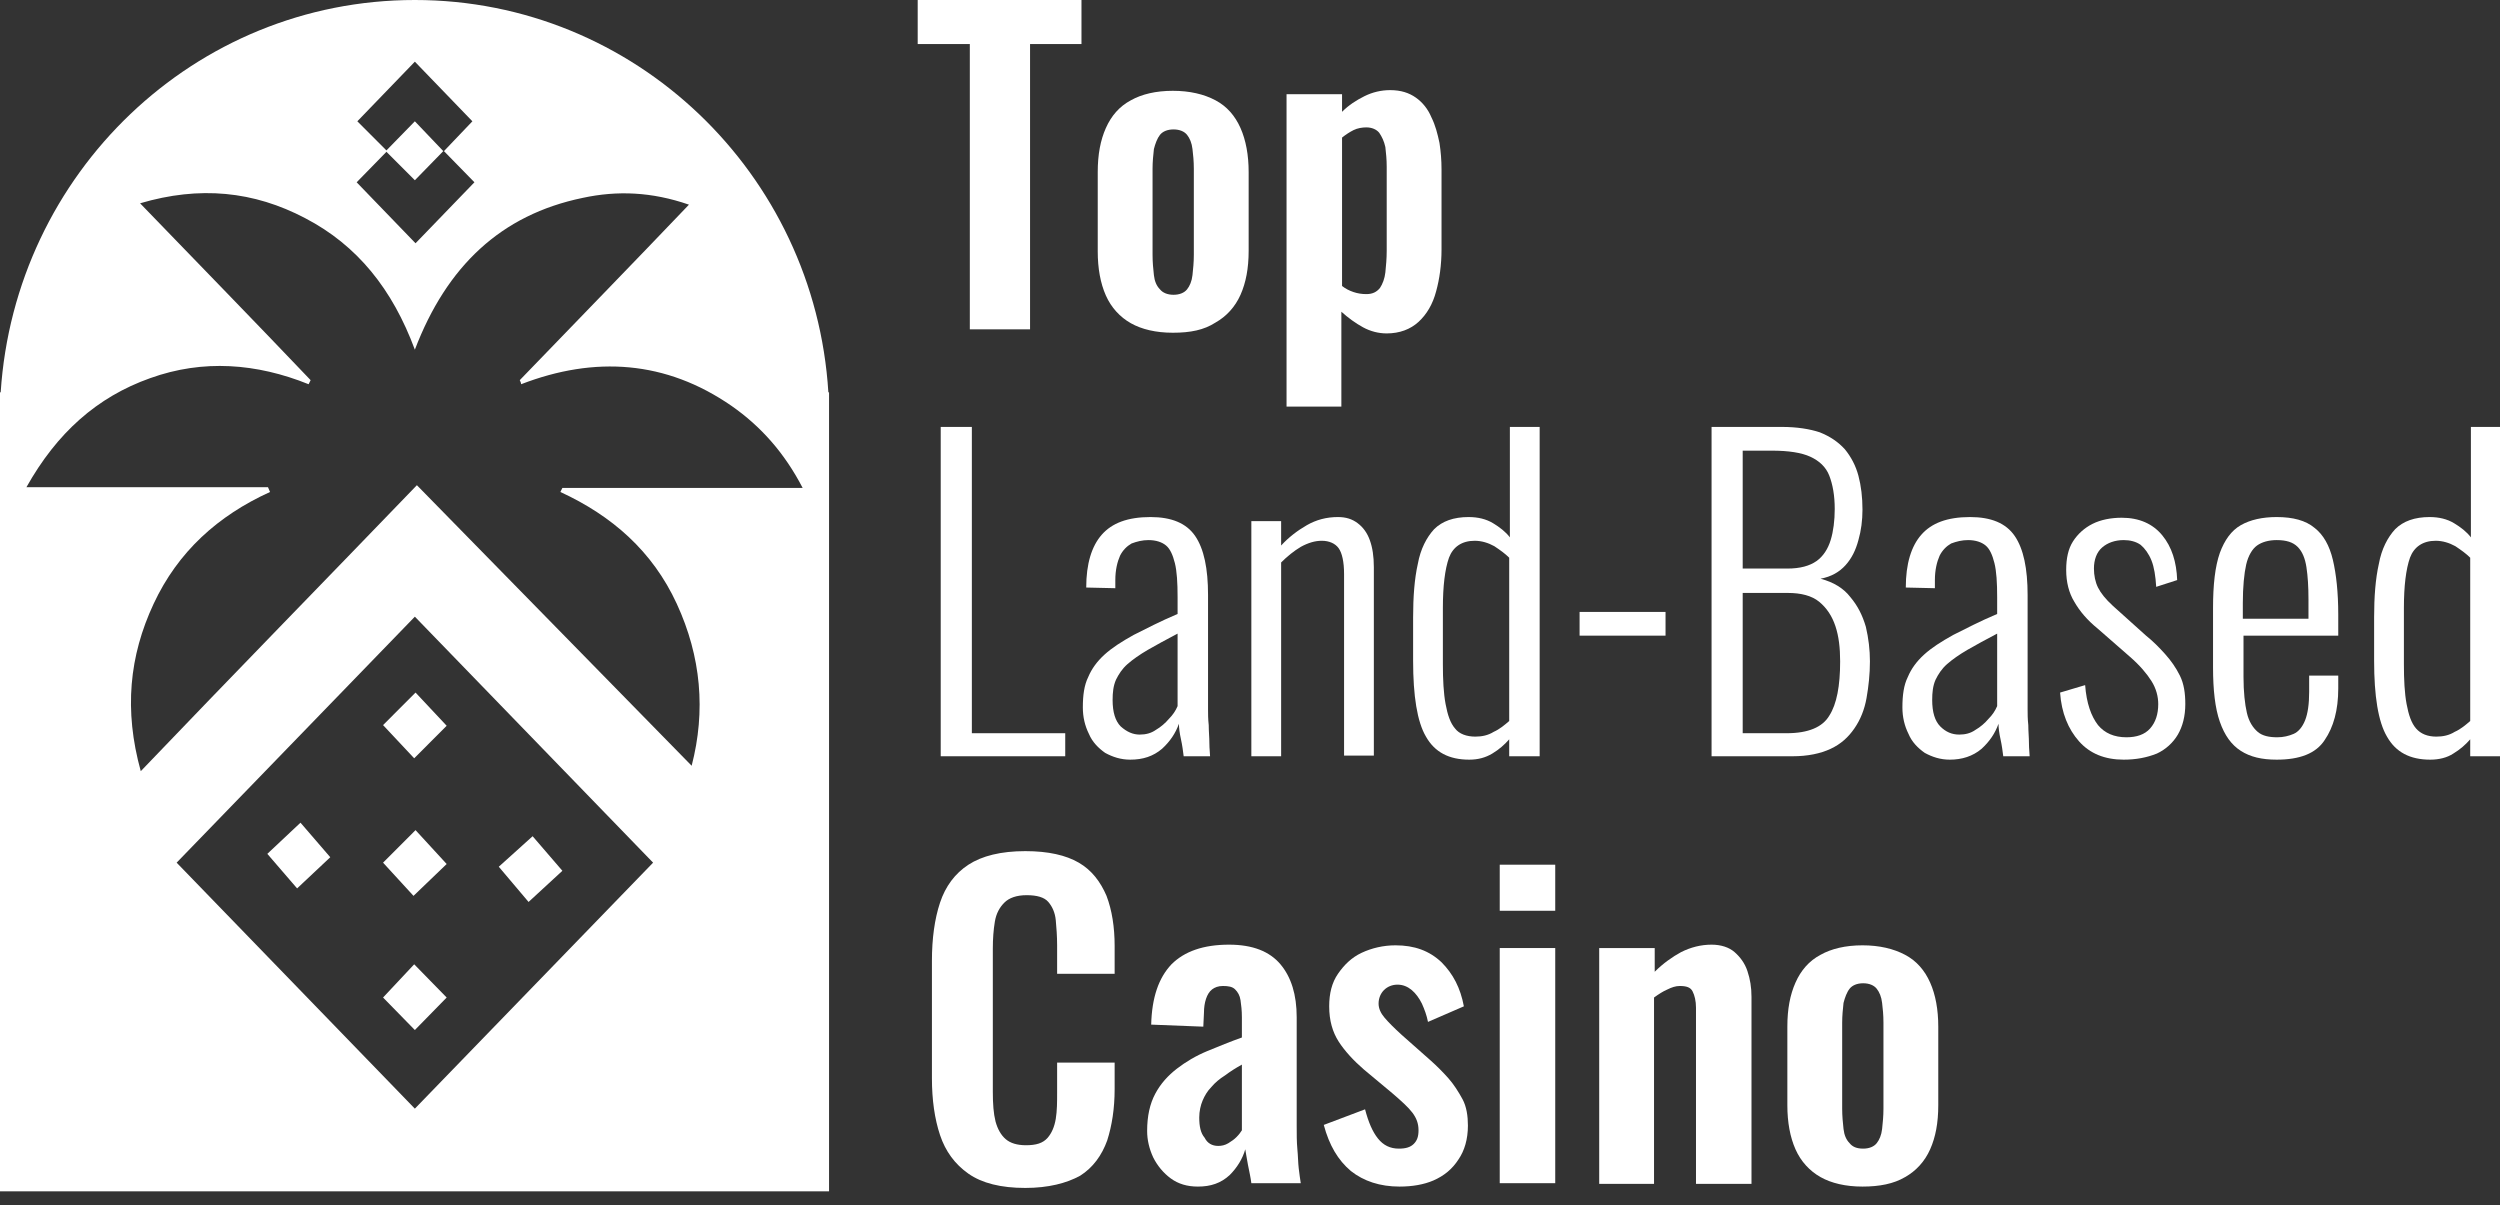
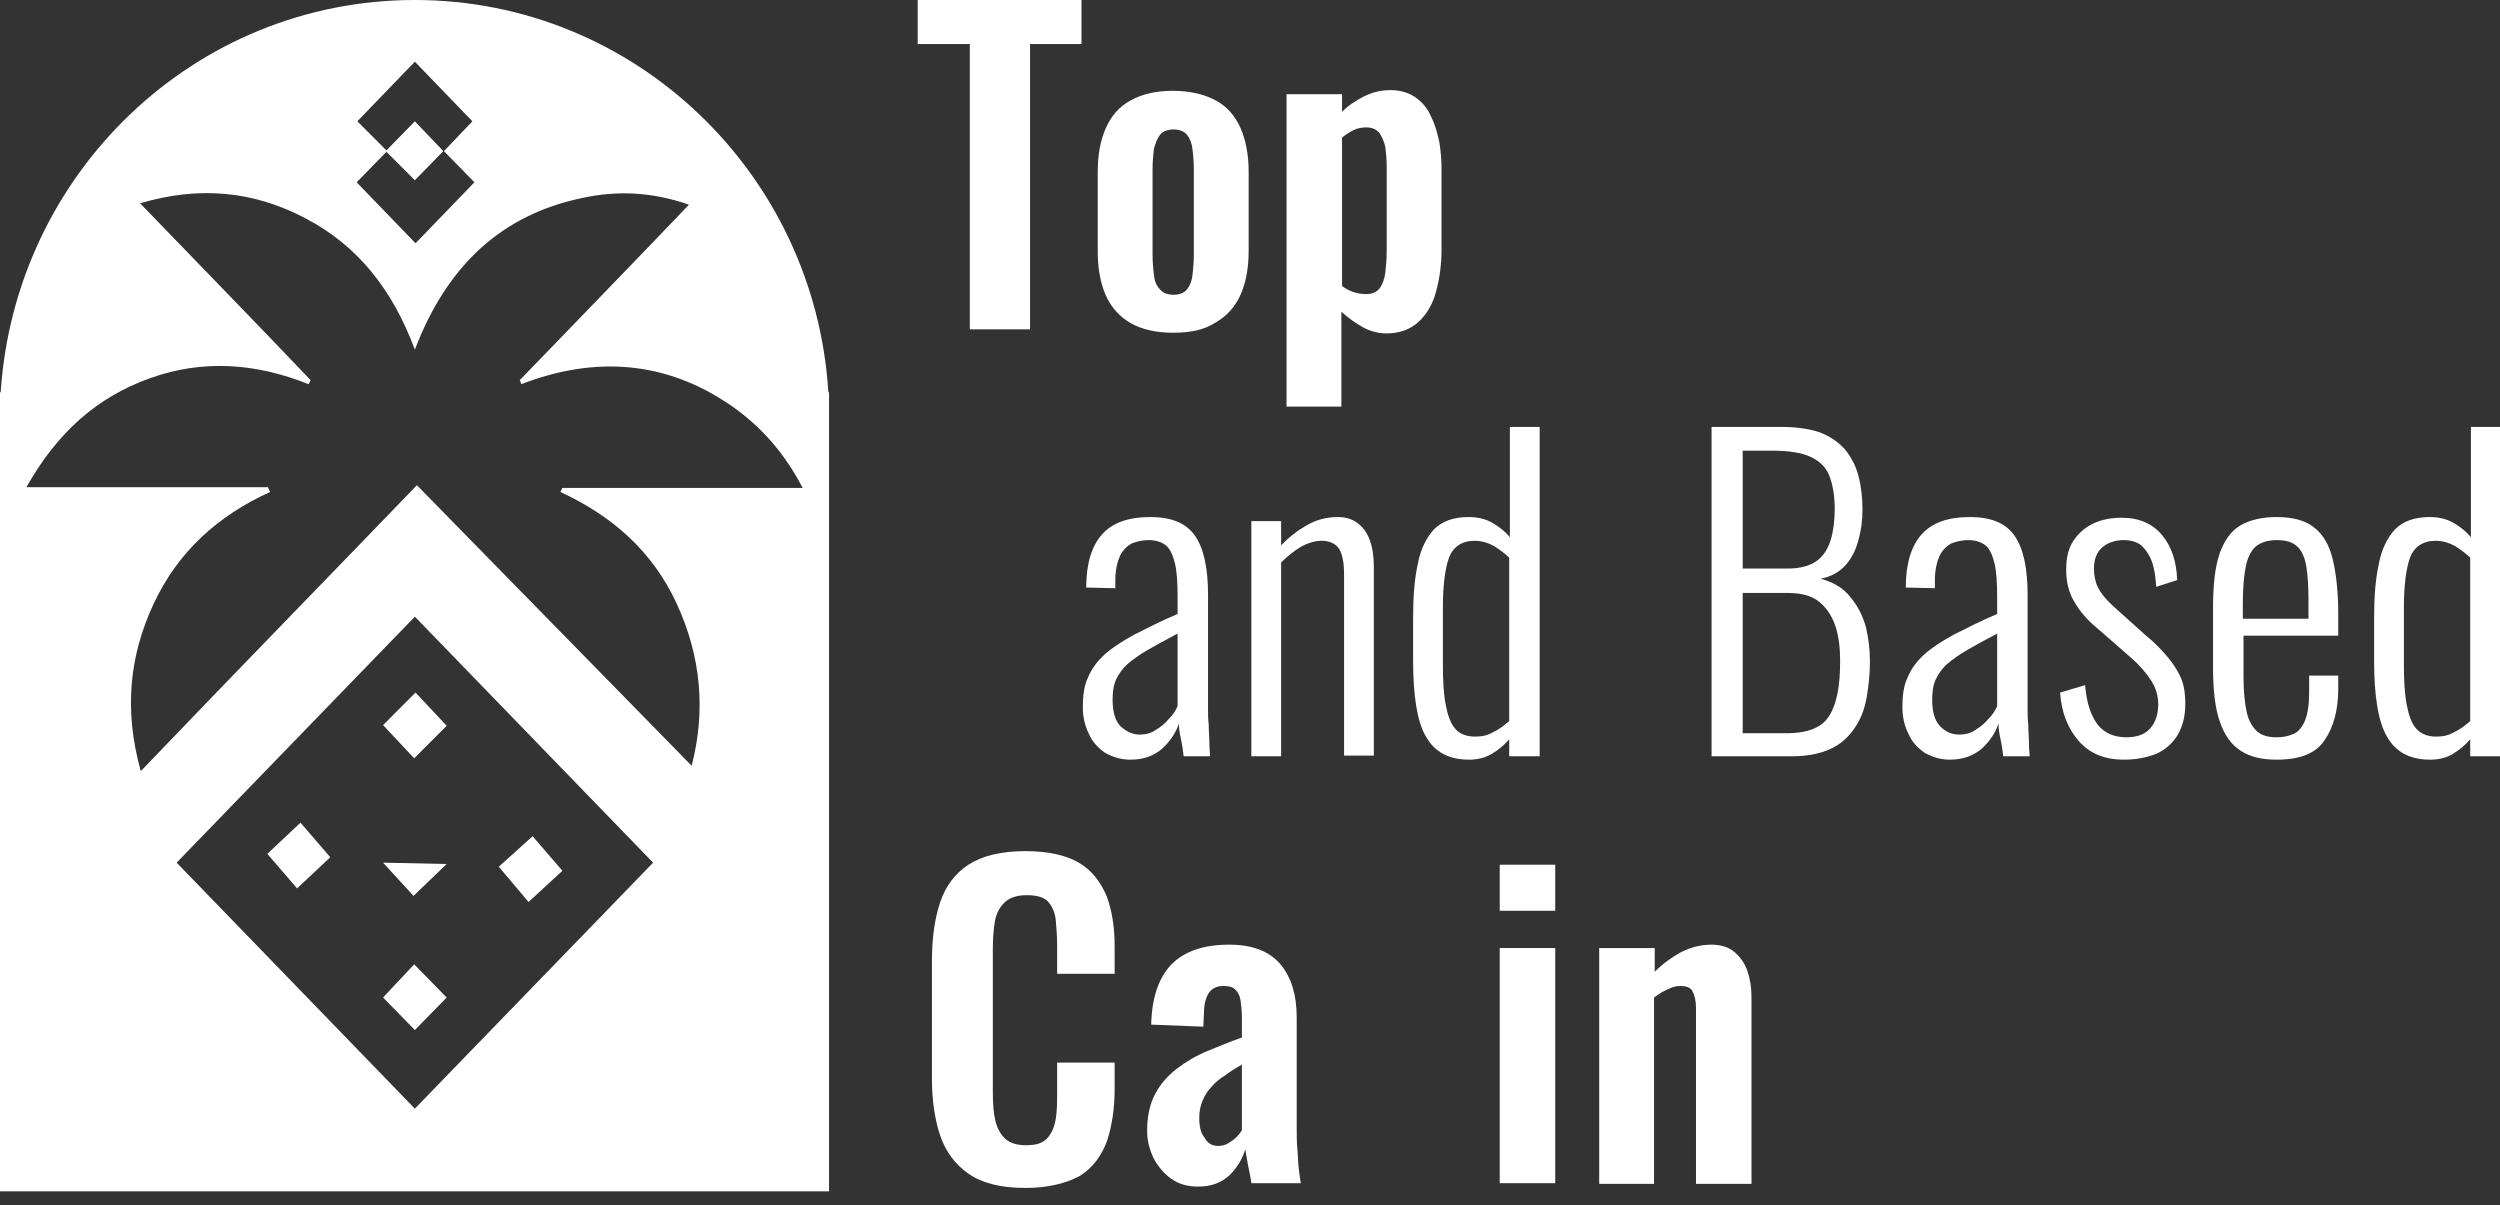
<svg xmlns="http://www.w3.org/2000/svg" width="139" height="67" viewBox="0 0 139 67" fill="none">
  <rect x="0" y="0" width="139" height="67" fill="#333333" stroke="none" />
  <g clip-path="url(#clip0_88_243)">
    <path d="M53.922 18.311V2.449H51.024V0H60.13V2.449H57.271V18.311H53.922Z" fill="white" />
    <path d="M65.21 18.5C64.27 18.5 63.479 18.311 62.877 17.972C62.275 17.633 61.786 17.106 61.485 16.427C61.184 15.749 61.034 14.92 61.034 13.979V9.57C61.034 8.591 61.184 7.799 61.485 7.121C61.786 6.443 62.238 5.915 62.877 5.576C63.479 5.237 64.27 5.049 65.21 5.049C66.151 5.049 66.941 5.237 67.581 5.576C68.221 5.915 68.672 6.443 68.973 7.121C69.274 7.799 69.425 8.628 69.425 9.57V13.941C69.425 14.92 69.274 15.712 68.973 16.39C68.672 17.068 68.183 17.596 67.581 17.935C66.941 18.349 66.189 18.5 65.21 18.5ZM65.248 16.39C65.587 16.39 65.85 16.277 66.001 16.088C66.151 15.9 66.264 15.636 66.302 15.297C66.339 14.958 66.377 14.581 66.377 14.167V9.382C66.377 8.967 66.339 8.591 66.302 8.289C66.264 7.95 66.151 7.686 66.001 7.498C65.85 7.309 65.587 7.196 65.248 7.196C64.909 7.196 64.646 7.309 64.495 7.498C64.345 7.686 64.232 7.988 64.157 8.289C64.119 8.628 64.082 9.005 64.082 9.382V14.167C64.082 14.581 64.119 14.958 64.157 15.297C64.194 15.636 64.307 15.9 64.495 16.088C64.646 16.277 64.909 16.39 65.248 16.39Z" fill="white" />
    <path d="M71.532 22.607V5.237H74.618V6.217C74.994 5.84 75.408 5.576 75.859 5.35C76.311 5.124 76.8 5.011 77.289 5.011C77.891 5.011 78.343 5.162 78.719 5.426C79.095 5.689 79.396 6.066 79.584 6.518C79.81 6.97 79.923 7.423 80.036 7.95C80.111 8.44 80.149 8.93 80.149 9.419V13.865C80.149 14.732 80.036 15.523 79.848 16.201C79.66 16.917 79.321 17.483 78.87 17.897C78.418 18.311 77.816 18.538 77.101 18.538C76.649 18.538 76.198 18.424 75.784 18.198C75.37 17.972 74.956 17.671 74.58 17.332V22.607H71.532ZM75.972 16.352C76.311 16.352 76.537 16.239 76.725 16.013C76.875 15.787 76.988 15.486 77.026 15.146C77.063 14.77 77.101 14.393 77.101 13.941V9.269C77.101 8.854 77.063 8.515 77.026 8.176C76.95 7.837 76.838 7.611 76.687 7.385C76.537 7.196 76.273 7.083 75.972 7.083C75.746 7.083 75.483 7.121 75.257 7.234C75.031 7.347 74.806 7.498 74.618 7.649V15.9C74.806 16.051 75.031 16.164 75.257 16.239C75.483 16.314 75.709 16.352 75.972 16.352Z" fill="white" />
-     <path d="M52.304 42.048V23.737H54.035V40.767H59.227V42.048H52.304Z" fill="white" />
    <path d="M62.84 42.237C62.313 42.237 61.861 42.086 61.447 41.86C61.071 41.596 60.733 41.257 60.544 40.805C60.319 40.353 60.206 39.863 60.206 39.336C60.206 38.657 60.281 38.092 60.507 37.64C60.695 37.188 60.996 36.773 61.41 36.397C61.824 36.02 62.351 35.681 63.028 35.304C63.705 34.965 64.495 34.55 65.474 34.136V33.194C65.474 32.403 65.436 31.762 65.323 31.31C65.21 30.858 65.06 30.519 64.834 30.331C64.608 30.142 64.27 30.029 63.856 30.029C63.517 30.029 63.216 30.105 62.915 30.218C62.652 30.368 62.426 30.594 62.275 30.896C62.125 31.235 62.012 31.687 62.012 32.252V32.704L60.394 32.667C60.394 31.348 60.695 30.368 61.259 29.728C61.824 29.087 62.689 28.748 63.969 28.748C65.135 28.748 65.963 29.087 66.452 29.803C66.941 30.519 67.167 31.612 67.167 33.081V39.449C67.167 39.675 67.167 39.976 67.205 40.315C67.205 40.654 67.242 40.993 67.242 41.333C67.242 41.634 67.28 41.898 67.28 42.048H65.812C65.775 41.747 65.737 41.446 65.662 41.106C65.587 40.767 65.549 40.466 65.549 40.24C65.361 40.767 65.06 41.219 64.608 41.634C64.119 42.048 63.555 42.237 62.84 42.237ZM63.367 40.843C63.705 40.843 64.006 40.767 64.27 40.579C64.533 40.428 64.796 40.202 64.985 39.976C65.21 39.75 65.361 39.524 65.474 39.26V35.229C64.834 35.568 64.27 35.869 63.818 36.133C63.367 36.397 62.99 36.66 62.689 36.924C62.388 37.188 62.2 37.489 62.05 37.791C61.899 38.13 61.861 38.507 61.861 38.921C61.861 39.599 62.012 40.089 62.313 40.391C62.652 40.692 62.99 40.843 63.367 40.843Z" fill="white" />
    <path d="M69.575 42.048V28.974H71.231V30.331C71.645 29.878 72.134 29.502 72.661 29.2C73.188 28.899 73.752 28.748 74.392 28.748C74.843 28.748 75.182 28.861 75.483 29.087C75.784 29.313 76.01 29.615 76.16 30.029C76.311 30.444 76.386 30.933 76.386 31.536V42.011H74.73V31.913C74.73 31.235 74.618 30.745 74.429 30.481C74.241 30.218 73.903 30.067 73.489 30.067C73.112 30.067 72.736 30.18 72.322 30.406C71.946 30.632 71.57 30.933 71.231 31.273V42.048H69.575Z" fill="white" />
    <path d="M81.692 42.237C80.563 42.237 79.773 41.822 79.283 40.956C78.794 40.127 78.569 38.695 78.569 36.736V34.325C78.569 33.194 78.644 32.177 78.832 31.348C78.982 30.519 79.321 29.878 79.735 29.426C80.186 28.974 80.826 28.748 81.654 28.748C82.181 28.748 82.632 28.861 83.009 29.087C83.385 29.313 83.724 29.577 83.949 29.878V23.737H85.605V42.048H83.912V41.106C83.648 41.408 83.347 41.672 82.971 41.898C82.595 42.124 82.181 42.237 81.692 42.237ZM82.03 40.956C82.407 40.956 82.745 40.88 83.046 40.692C83.385 40.541 83.648 40.315 83.912 40.089V31.009C83.686 30.783 83.423 30.594 83.084 30.368C82.745 30.18 82.369 30.067 81.993 30.067C81.278 30.067 80.789 30.406 80.563 31.009C80.337 31.649 80.224 32.591 80.224 33.797V36.924C80.224 37.791 80.262 38.544 80.375 39.147C80.487 39.75 80.638 40.202 80.901 40.504C81.127 40.805 81.541 40.956 82.03 40.956Z" fill="white" />
-     <path d="M87.825 35.342V34.023H92.604V35.342H87.825Z" fill="white" />
    <path d="M95.163 42.048V23.737H99.076C99.904 23.737 100.619 23.85 101.183 24.038C101.748 24.265 102.199 24.566 102.575 24.98C102.914 25.395 103.178 25.885 103.328 26.45C103.479 27.015 103.554 27.655 103.554 28.334C103.554 28.936 103.479 29.502 103.328 30.029C103.178 30.594 102.952 31.047 102.613 31.423C102.274 31.8 101.823 32.064 101.221 32.177C101.936 32.365 102.5 32.704 102.877 33.194C103.29 33.684 103.554 34.211 103.742 34.852C103.892 35.492 103.968 36.133 103.968 36.773C103.968 37.489 103.892 38.168 103.78 38.808C103.667 39.449 103.441 40.014 103.102 40.504C102.764 40.993 102.35 41.37 101.785 41.634C101.221 41.898 100.506 42.048 99.678 42.048H95.163ZM96.894 31.612H99.377C100.092 31.612 100.619 31.461 100.995 31.197C101.371 30.933 101.635 30.519 101.785 30.029C101.936 29.539 102.011 28.936 102.011 28.296C102.011 27.543 101.898 26.94 101.71 26.45C101.522 25.96 101.146 25.621 100.656 25.395C100.167 25.169 99.452 25.056 98.512 25.056H96.894V31.612ZM96.894 40.767H99.339C100.544 40.767 101.334 40.428 101.71 39.788C102.124 39.147 102.312 38.13 102.312 36.773C102.312 36.02 102.237 35.379 102.049 34.814C101.861 34.249 101.56 33.797 101.146 33.458C100.732 33.119 100.13 32.968 99.415 32.968H96.894V40.767Z" fill="white" />
    <path d="M108.408 42.237C107.881 42.237 107.43 42.086 107.016 41.86C106.639 41.596 106.301 41.257 106.113 40.805C105.887 40.353 105.774 39.863 105.774 39.336C105.774 38.657 105.849 38.092 106.075 37.64C106.263 37.188 106.564 36.773 106.978 36.397C107.392 36.02 107.919 35.681 108.596 35.304C109.273 34.965 110.064 34.55 111.042 34.136V33.194C111.042 32.403 111.004 31.762 110.891 31.31C110.779 30.858 110.628 30.519 110.402 30.331C110.176 30.142 109.838 30.029 109.424 30.029C109.085 30.029 108.784 30.105 108.483 30.218C108.22 30.368 107.994 30.594 107.843 30.896C107.693 31.235 107.58 31.687 107.58 32.252V32.704L105.962 32.667C105.962 31.348 106.263 30.368 106.828 29.728C107.392 29.087 108.257 28.748 109.537 28.748C110.703 28.748 111.531 29.087 112.02 29.803C112.509 30.519 112.735 31.612 112.735 33.081V39.449C112.735 39.675 112.735 39.976 112.773 40.315C112.773 40.654 112.81 40.993 112.81 41.333C112.81 41.634 112.848 41.898 112.848 42.048H111.381C111.343 41.747 111.305 41.446 111.23 41.106C111.155 40.767 111.117 40.466 111.117 40.24C110.929 40.767 110.628 41.219 110.176 41.634C109.687 42.048 109.085 42.237 108.408 42.237ZM108.935 40.843C109.273 40.843 109.574 40.767 109.838 40.579C110.101 40.428 110.365 40.202 110.553 39.976C110.779 39.75 110.929 39.524 111.042 39.26V35.229C110.402 35.568 109.838 35.869 109.386 36.133C108.935 36.397 108.558 36.66 108.257 36.924C107.956 37.188 107.768 37.489 107.618 37.791C107.467 38.13 107.43 38.507 107.43 38.921C107.43 39.599 107.58 40.089 107.881 40.391C108.182 40.692 108.521 40.843 108.935 40.843Z" fill="white" />
    <path d="M118.078 42.237C117.025 42.237 116.197 41.898 115.595 41.219C114.993 40.541 114.617 39.637 114.541 38.507L115.934 38.092C116.009 39.109 116.272 39.825 116.649 40.315C117.025 40.767 117.552 40.993 118.229 40.993C118.793 40.993 119.245 40.843 119.546 40.504C119.847 40.164 119.998 39.712 119.998 39.147C119.998 38.733 119.885 38.281 119.621 37.866C119.358 37.452 118.982 37 118.417 36.51L116.649 34.965C116.047 34.475 115.633 33.985 115.332 33.458C115.031 32.968 114.88 32.365 114.88 31.687C114.88 31.047 114.993 30.519 115.256 30.105C115.52 29.69 115.896 29.351 116.348 29.125C116.799 28.899 117.364 28.786 117.966 28.786C118.944 28.786 119.697 29.125 120.223 29.765C120.75 30.406 121.014 31.235 121.051 32.252L119.885 32.629C119.847 32.026 119.772 31.536 119.621 31.16C119.471 30.783 119.245 30.481 119.019 30.293C118.756 30.105 118.417 30.029 118.078 30.029C117.589 30.029 117.175 30.18 116.874 30.444C116.573 30.707 116.423 31.122 116.423 31.612C116.423 31.988 116.498 32.365 116.649 32.667C116.799 32.968 117.063 33.307 117.476 33.684L119.32 35.342C119.697 35.643 120.035 35.982 120.374 36.359C120.712 36.736 120.976 37.113 121.202 37.565C121.427 38.017 121.503 38.544 121.503 39.147C121.503 39.825 121.352 40.391 121.089 40.843C120.825 41.295 120.411 41.672 119.922 41.898C119.358 42.124 118.756 42.237 118.078 42.237Z" fill="white" />
    <path d="M126.583 42.237C125.755 42.237 125.115 42.086 124.588 41.747C124.061 41.408 123.685 40.88 123.422 40.127C123.158 39.373 123.045 38.356 123.045 37.113V33.797C123.045 32.516 123.158 31.499 123.422 30.745C123.685 30.029 124.061 29.502 124.588 29.2C125.115 28.899 125.792 28.748 126.583 28.748C127.486 28.748 128.201 28.937 128.69 29.351C129.179 29.728 129.518 30.331 129.706 31.122C129.894 31.913 130.007 32.93 130.007 34.174V35.342H124.739V37.64C124.739 38.469 124.814 39.147 124.927 39.637C125.04 40.127 125.266 40.466 125.529 40.692C125.792 40.918 126.169 40.993 126.62 40.993C126.959 40.993 127.26 40.918 127.523 40.805C127.787 40.692 128.012 40.428 128.163 40.051C128.313 39.675 128.389 39.147 128.389 38.469V37.565H130.007V38.281C130.007 39.486 129.743 40.428 129.254 41.144C128.765 41.898 127.862 42.237 126.583 42.237ZM124.701 34.4H128.351V33.307C128.351 32.629 128.313 32.026 128.238 31.536C128.163 31.047 128.012 30.67 127.749 30.406C127.486 30.142 127.109 30.029 126.583 30.029C126.131 30.029 125.755 30.142 125.491 30.331C125.228 30.519 125.002 30.896 124.889 31.386C124.776 31.875 124.701 32.629 124.701 33.533V34.4Z" fill="white" />
    <path d="M135.124 42.237C133.995 42.237 133.205 41.822 132.716 40.956C132.227 40.127 132.001 38.695 132.001 36.736V34.325C132.001 33.194 132.076 32.177 132.265 31.348C132.415 30.519 132.754 29.878 133.168 29.426C133.619 28.974 134.259 28.748 135.087 28.748C135.613 28.748 136.065 28.861 136.441 29.087C136.818 29.313 137.156 29.577 137.382 29.878V23.737H139.038V42.048H137.344V41.106C137.081 41.408 136.78 41.672 136.404 41.898C136.065 42.124 135.613 42.237 135.124 42.237ZM135.463 40.956C135.839 40.956 136.178 40.88 136.479 40.692C136.818 40.541 137.081 40.315 137.344 40.089V31.009C137.119 30.783 136.855 30.594 136.517 30.368C136.178 30.18 135.802 30.067 135.425 30.067C134.71 30.067 134.221 30.406 133.995 31.009C133.77 31.649 133.657 32.591 133.657 33.797V36.924C133.657 37.791 133.694 38.544 133.807 39.147C133.92 39.75 134.071 40.202 134.334 40.504C134.597 40.805 134.974 40.956 135.463 40.956Z" fill="white" />
    <path d="M57.007 66.049C55.653 66.049 54.599 65.785 53.846 65.258C53.094 64.73 52.567 64.015 52.266 63.11C51.965 62.206 51.815 61.151 51.815 59.945V53.427C51.815 52.184 51.965 51.091 52.266 50.187C52.567 49.282 53.094 48.567 53.846 48.077C54.599 47.587 55.653 47.323 57.007 47.323C58.287 47.323 59.265 47.549 59.98 47.964C60.695 48.378 61.184 49.019 61.523 49.81C61.824 50.601 61.974 51.543 61.974 52.598V54.143H58.776V52.56C58.776 52.033 58.738 51.581 58.701 51.166C58.663 50.752 58.513 50.413 58.287 50.149C58.061 49.885 57.647 49.772 57.083 49.772C56.518 49.772 56.104 49.923 55.841 50.187C55.577 50.451 55.389 50.79 55.314 51.242C55.239 51.694 55.201 52.184 55.201 52.749V60.699C55.201 61.377 55.239 61.905 55.352 62.357C55.465 62.771 55.653 63.11 55.916 63.336C56.179 63.562 56.556 63.675 57.045 63.675C57.609 63.675 57.986 63.562 58.249 63.261C58.475 62.997 58.625 62.658 58.701 62.206C58.776 61.754 58.776 61.264 58.776 60.737V59.079H61.974V60.548C61.974 61.641 61.824 62.583 61.56 63.412C61.259 64.241 60.77 64.919 60.055 65.371C59.303 65.785 58.287 66.049 57.007 66.049Z" fill="white" />
    <path d="M66.603 65.974C66.001 65.974 65.511 65.823 65.097 65.522C64.683 65.22 64.345 64.806 64.119 64.354C63.893 63.864 63.781 63.374 63.781 62.884C63.781 62.055 63.931 61.377 64.232 60.812C64.533 60.247 64.947 59.795 65.436 59.418C65.925 59.041 66.49 58.702 67.129 58.438C67.769 58.175 68.409 57.911 69.049 57.685V56.554C69.049 56.178 69.011 55.876 68.973 55.612C68.936 55.349 68.823 55.16 68.672 55.01C68.522 54.859 68.296 54.821 67.995 54.821C67.731 54.821 67.543 54.897 67.393 55.01C67.242 55.123 67.129 55.311 67.054 55.537C66.979 55.763 66.941 56.027 66.941 56.291L66.904 57.082L64.006 56.969C64.044 55.462 64.42 54.369 65.135 53.615C65.85 52.9 66.904 52.523 68.334 52.523C69.65 52.523 70.591 52.9 71.193 53.615C71.795 54.331 72.096 55.311 72.096 56.554V62.583C72.096 63.073 72.096 63.487 72.134 63.901C72.172 64.278 72.172 64.655 72.209 64.957C72.247 65.258 72.284 65.559 72.322 65.785H69.575C69.538 65.484 69.462 65.145 69.387 64.768C69.312 64.391 69.274 64.09 69.237 63.901C69.086 64.429 68.785 64.919 68.371 65.333C67.882 65.785 67.317 65.974 66.603 65.974ZM67.731 63.713C67.92 63.713 68.108 63.675 68.296 63.562C68.484 63.449 68.635 63.336 68.747 63.223C68.898 63.073 68.973 62.96 69.049 62.846V59.192C68.71 59.38 68.409 59.569 68.108 59.795C67.807 59.983 67.543 60.209 67.355 60.435C67.129 60.661 66.979 60.925 66.866 61.189C66.753 61.453 66.678 61.792 66.678 62.131C66.678 62.62 66.753 62.997 66.979 63.261C67.129 63.562 67.393 63.713 67.731 63.713Z" fill="white" />
-     <path d="M77.816 65.974C76.725 65.974 75.822 65.672 75.107 65.107C74.392 64.504 73.903 63.675 73.602 62.545L75.897 61.678C76.085 62.394 76.311 62.922 76.612 63.299C76.913 63.675 77.289 63.864 77.778 63.864C78.155 63.864 78.418 63.788 78.606 63.6C78.794 63.412 78.87 63.186 78.87 62.846C78.87 62.47 78.757 62.168 78.531 61.867C78.305 61.566 77.929 61.226 77.402 60.774L75.822 59.456C75.257 58.966 74.768 58.438 74.429 57.911C74.091 57.383 73.903 56.743 73.903 55.952C73.903 55.236 74.053 54.633 74.392 54.143C74.73 53.653 75.144 53.239 75.709 52.975C76.273 52.711 76.913 52.56 77.59 52.56C78.644 52.56 79.472 52.862 80.149 53.502C80.789 54.143 81.203 54.934 81.391 55.952L79.396 56.818C79.321 56.441 79.208 56.14 79.058 55.801C78.907 55.499 78.719 55.236 78.493 55.047C78.267 54.859 78.004 54.746 77.703 54.746C77.402 54.746 77.139 54.859 76.95 55.047C76.762 55.236 76.649 55.499 76.649 55.801C76.649 56.065 76.762 56.328 76.988 56.592C77.214 56.856 77.515 57.157 77.929 57.534L79.547 58.966C79.885 59.267 80.224 59.606 80.525 59.945C80.826 60.284 81.09 60.699 81.315 61.113C81.541 61.528 81.616 62.055 81.616 62.583C81.616 63.336 81.428 63.977 81.09 64.467C80.751 64.994 80.299 65.371 79.697 65.635C79.171 65.861 78.531 65.974 77.816 65.974Z" fill="white" />
    <path d="M83.385 50.639V48.077H86.471V50.639H83.385ZM83.385 65.785V52.711H86.471V65.785H83.385Z" fill="white" />
    <path d="M88.916 65.785V52.711H92.002V54.03C92.453 53.578 92.98 53.201 93.469 52.937C93.996 52.673 94.561 52.523 95.163 52.523C95.689 52.523 96.141 52.673 96.442 52.937C96.743 53.201 97.007 53.54 97.157 53.992C97.308 54.444 97.383 54.897 97.383 55.424V65.823H94.297V56.027C94.297 55.65 94.222 55.349 94.109 55.123C93.996 54.897 93.77 54.821 93.394 54.821C93.168 54.821 92.943 54.897 92.717 55.01C92.453 55.123 92.228 55.273 91.964 55.462V65.823H88.916V65.785Z" fill="white" />
-     <path d="M103.554 65.974C102.613 65.974 101.823 65.785 101.221 65.446C100.619 65.107 100.13 64.58 99.829 63.901C99.528 63.223 99.377 62.394 99.377 61.452V57.082C99.377 56.102 99.528 55.311 99.829 54.633C100.13 53.955 100.581 53.427 101.221 53.088C101.823 52.749 102.613 52.56 103.554 52.56C104.495 52.56 105.285 52.749 105.924 53.088C106.564 53.427 107.016 53.955 107.317 54.633C107.618 55.311 107.768 56.14 107.768 57.082V61.452C107.768 62.432 107.618 63.223 107.317 63.901C107.016 64.58 106.527 65.107 105.924 65.446C105.285 65.823 104.495 65.974 103.554 65.974ZM103.591 63.864C103.93 63.864 104.194 63.751 104.344 63.562C104.495 63.374 104.607 63.11 104.645 62.771C104.683 62.432 104.72 62.055 104.72 61.641V56.856C104.72 56.441 104.683 56.065 104.645 55.763C104.607 55.424 104.495 55.16 104.344 54.972C104.194 54.783 103.93 54.67 103.591 54.67C103.253 54.67 102.989 54.783 102.839 54.972C102.688 55.16 102.576 55.462 102.5 55.763C102.463 56.102 102.425 56.479 102.425 56.856V61.641C102.425 62.055 102.463 62.432 102.5 62.771C102.538 63.11 102.651 63.374 102.839 63.562C102.989 63.751 103.215 63.864 103.591 63.864Z" fill="white" />
    <path d="M46.057 21.815C45.305 9.646 35.296 0 23.066 0C10.799 0 0.828 9.646 0.038 21.815H0V23.323V61.377V66.237H46.095V61.377V23.323V21.815H46.057ZM19.868 6.744L23.066 3.429L26.265 6.744L24.684 8.402L26.378 10.135L23.104 13.526L19.83 10.135L21.524 8.402L19.868 6.744ZM23.066 61.641L9.821 47.964L23.066 34.287L36.312 47.964L23.066 61.641ZM37.629 33.571C38.983 36.51 39.247 39.524 38.456 42.576C33.377 37.376 28.334 32.252 23.179 26.977C18.024 32.328 12.982 37.489 7.827 42.877C6.886 39.486 7.187 36.472 8.542 33.571C9.896 30.67 12.116 28.673 15.014 27.354C14.976 27.279 14.938 27.166 14.901 27.09C10.498 27.09 6.096 27.09 1.468 27.09C3.161 24.076 5.381 22.079 8.354 21.024C11.289 19.969 14.261 20.195 17.159 21.363C17.196 21.288 17.234 21.213 17.271 21.137C14.186 17.897 11.063 14.694 7.789 11.303C11.1 10.324 14.111 10.625 16.971 12.132C19.868 13.639 21.825 16.088 23.066 19.442C24.835 14.807 27.845 11.944 32.398 11.002C34.317 10.588 36.236 10.663 38.306 11.379C35.108 14.732 31.984 17.935 28.899 21.137C28.936 21.213 28.974 21.288 28.974 21.363C33.075 19.781 37.026 20.045 40.676 22.569C42.294 23.699 43.611 25.169 44.627 27.128C40.074 27.128 35.672 27.128 31.269 27.128C31.232 27.203 31.194 27.279 31.157 27.354C34.016 28.673 36.274 30.632 37.629 33.571Z" fill="white" />
    <path d="M14.863 47.474L16.519 49.395L18.363 47.662L16.707 45.741L14.863 47.474Z" fill="white" />
-     <path d="M24.835 48.039L23.104 46.155L21.298 47.964L22.991 49.81L24.835 48.039Z" fill="white" />
+     <path d="M24.835 48.039L21.298 47.964L22.991 49.81L24.835 48.039Z" fill="white" />
    <path d="M24.835 40.353L23.104 38.507L21.298 40.315L23.029 42.161L24.835 40.353Z" fill="white" />
    <path d="M24.835 55.462L23.029 53.615L21.298 55.462L23.066 57.27L24.835 55.462Z" fill="white" />
    <path d="M24.647 8.402L23.066 6.744L21.448 8.402L23.066 10.022L24.647 8.402Z" fill="white" />
    <path d="M31.269 48.416L29.614 46.494L27.732 48.19L29.388 50.149L31.269 48.416Z" fill="white" />
  </g>
  <defs>
    <clipPath id="clip0_88_243">
      <rect width="139" height="66.275" fill="white" />
    </clipPath>
  </defs>
</svg>